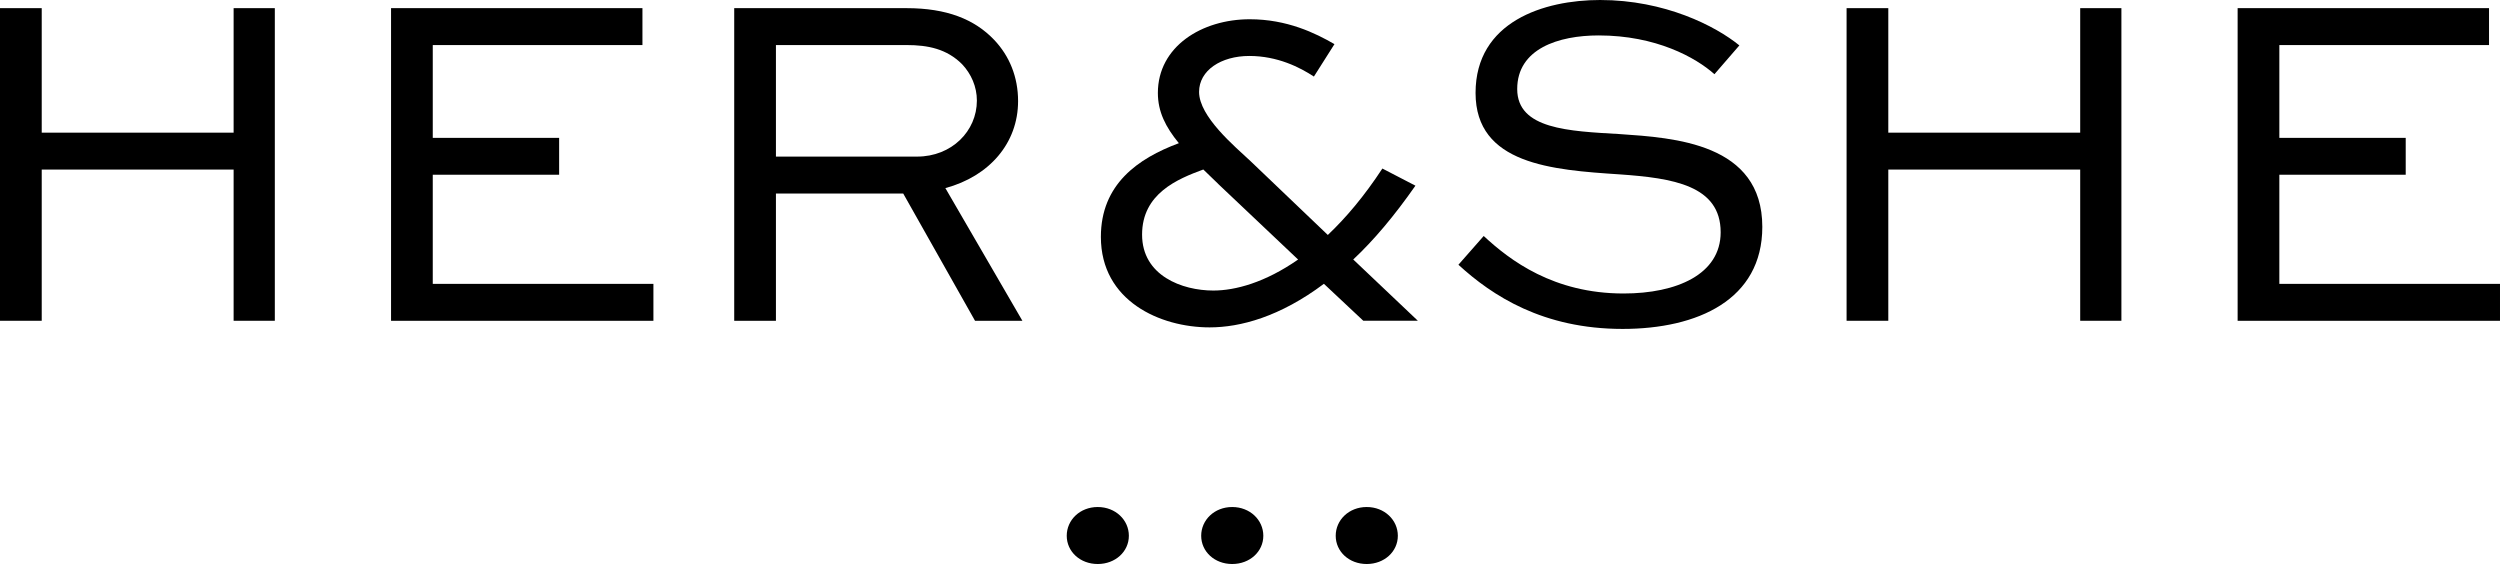
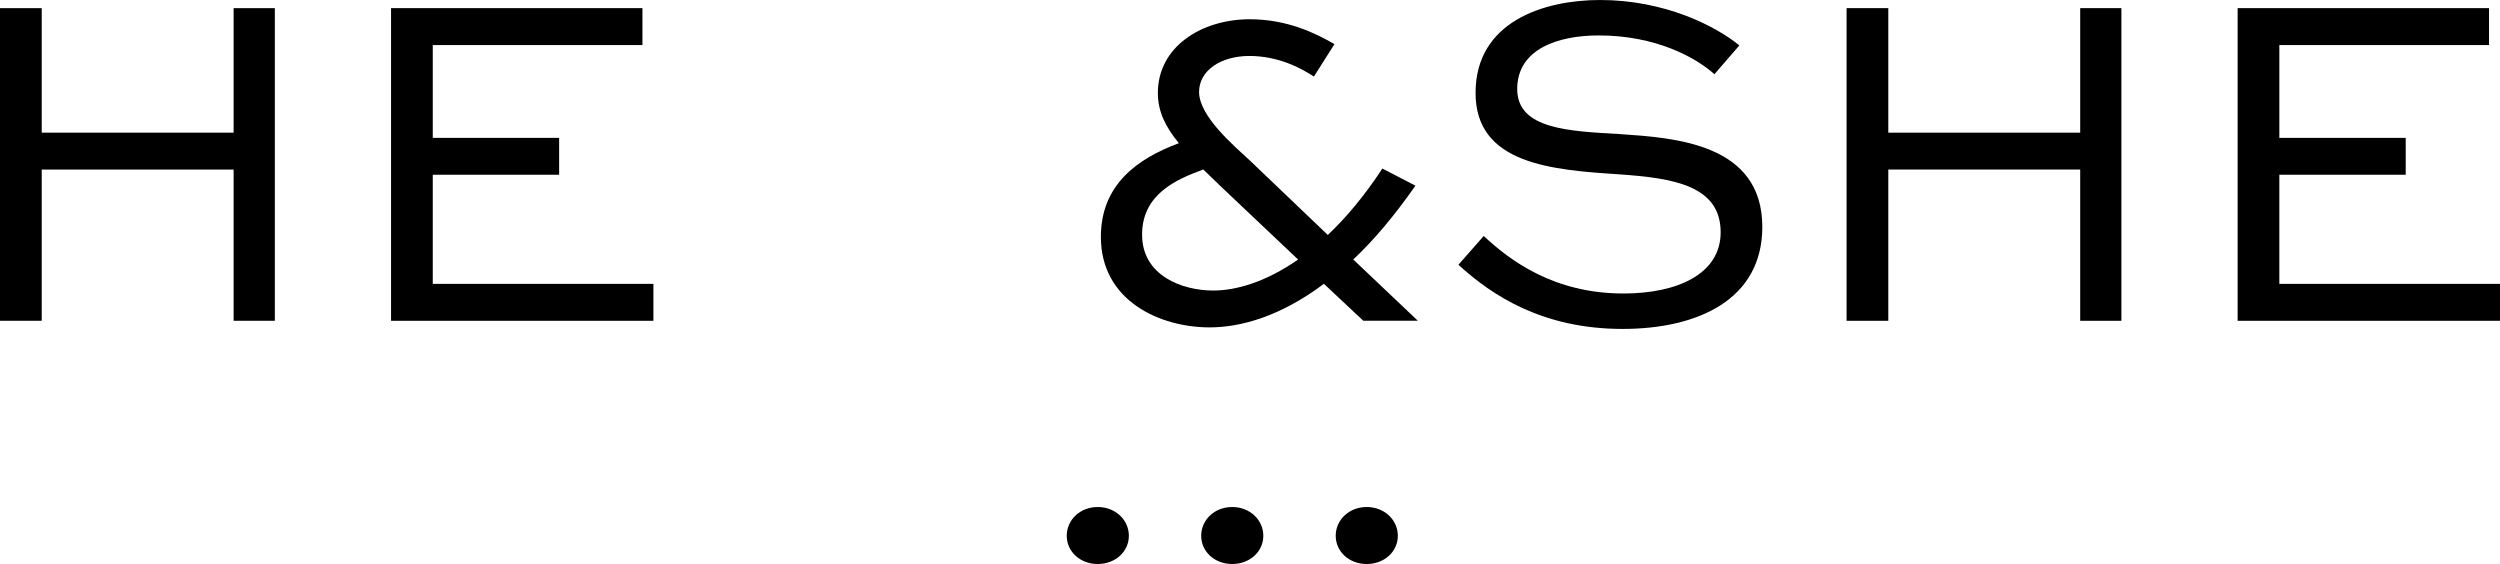
<svg xmlns="http://www.w3.org/2000/svg" id="Laag_1" width="389.53" height="87.88" viewBox="0 0 389.53 87.88">
  <defs>
    <style>.cls-1{stroke-width:0px;}</style>
  </defs>
  <path class="cls-1" d="m6.5,49.98v-23.56h29.9v23.56h6.42V1.27h-6.42v19.4H6.5V1.27H0v48.71h6.5Z" />
  <path class="cls-1" d="m87.12,21.48h-19.69V7.02h32.67V1.27h-39.17v48.71h40.88v-5.75h-34.38v-17h19.69v-5.75Z" />
-   <path class="cls-1" d="m120.9,49.98v-19.83h19.83l11.19,19.83h7.38l-12-20.67c6.85-1.85,11.33-7,11.33-13.56,0-3.73-1.33-7.02-3.73-9.54-3.06-3.21-7.38-4.94-13.65-4.94h-26.85v48.71h6.5Zm20.35-42.96c3.35,0,6.27.6,8.65,2.98,1.42,1.5,2.31,3.5,2.31,5.67,0,4.77-3.94,8.73-9.31,8.73h-22V7.02h20.35Z" />
  <path class="cls-1" d="m207.93,6.88c-2.98-1.73-7.4-3.88-13.21-3.88-7.46,0-14.31,4.25-14.31,11.48,0,2.92,1.19,5.29,3.27,7.83-6.4,2.38-12.15,6.42-12.15,14.6,0,10,9.25,14.1,16.94,14.1,4.77,0,10.96-1.65,17.81-6.79l6.13,5.75h8.5l-10.06-9.54c3.19-2.98,6.4-6.79,9.69-11.5l-5.15-2.67c-2.83,4.31-5.67,7.67-8.5,10.35l-12.02-11.48c-2.46-2.31-8.04-6.94-8.04-10.81,0-3.35,3.42-5.6,7.83-5.6s7.9,1.79,10.06,3.21l3.21-5.06Zm-18.13,21.77l12.46,11.79c-5.15,3.58-9.77,4.83-13.21,4.83-4.85,0-11.1-2.31-11.1-8.71s5.52-8.67,9.54-10.15l2.31,2.23Z" />
  <path class="cls-1" d="m271.02,7.08c-3.73-3.04-11.63-7.08-21.71-7.08-8.73,0-19.4,3.35-19.4,14.48s11.94,12,22.46,12.69c8.27.58,15.73,1.71,15.73,9.02,0,6.56-6.85,9.54-15.13,9.54-10.9,0-17.69-5.15-21.79-8.96l-3.94,4.48c5.29,4.85,13.19,10,25.58,10,11.71,0,21.77-4.56,21.77-15.9,0-13.04-13.73-13.88-22.23-14.46-7.9-.46-15.96-.75-15.96-7.02s6.42-8.35,12.69-8.35c8.94,0,15.13,3.44,18.04,6.04l3.88-4.48Z" />
-   <path class="cls-1" d="m294.22,49.98v-23.56h29.9v23.56h6.42V1.27h-6.42v19.4h-29.9V1.27h-6.5v48.71h6.5Z" />
+   <path class="cls-1" d="m294.22,49.98v-23.56h29.9v23.56h6.42V1.27h-6.42v19.4h-29.9V1.27h-6.5v48.71Z" />
  <path class="cls-1" d="m374.84,21.48h-19.69V7.02h32.67V1.27h-39.17v48.71h40.88v-5.75h-34.38v-17h19.69v-5.75Z" />
  <path class="cls-1" d="m166.21,83.48c0,2.46,2.08,4.4,4.83,4.4s4.85-1.94,4.85-4.4-2.08-4.48-4.85-4.48-4.83,2.02-4.83,4.48Z" />
  <path class="cls-1" d="m187.16,83.48c0,2.46,2.08,4.4,4.83,4.4s4.85-1.94,4.85-4.4-2.08-4.48-4.85-4.48-4.83,2.02-4.83,4.48Z" />
  <path class="cls-1" d="m208.12,83.48c0,2.46,2.08,4.4,4.83,4.4s4.85-1.94,4.85-4.4-2.08-4.48-4.85-4.48-4.83,2.02-4.83,4.48Z" />
</svg>